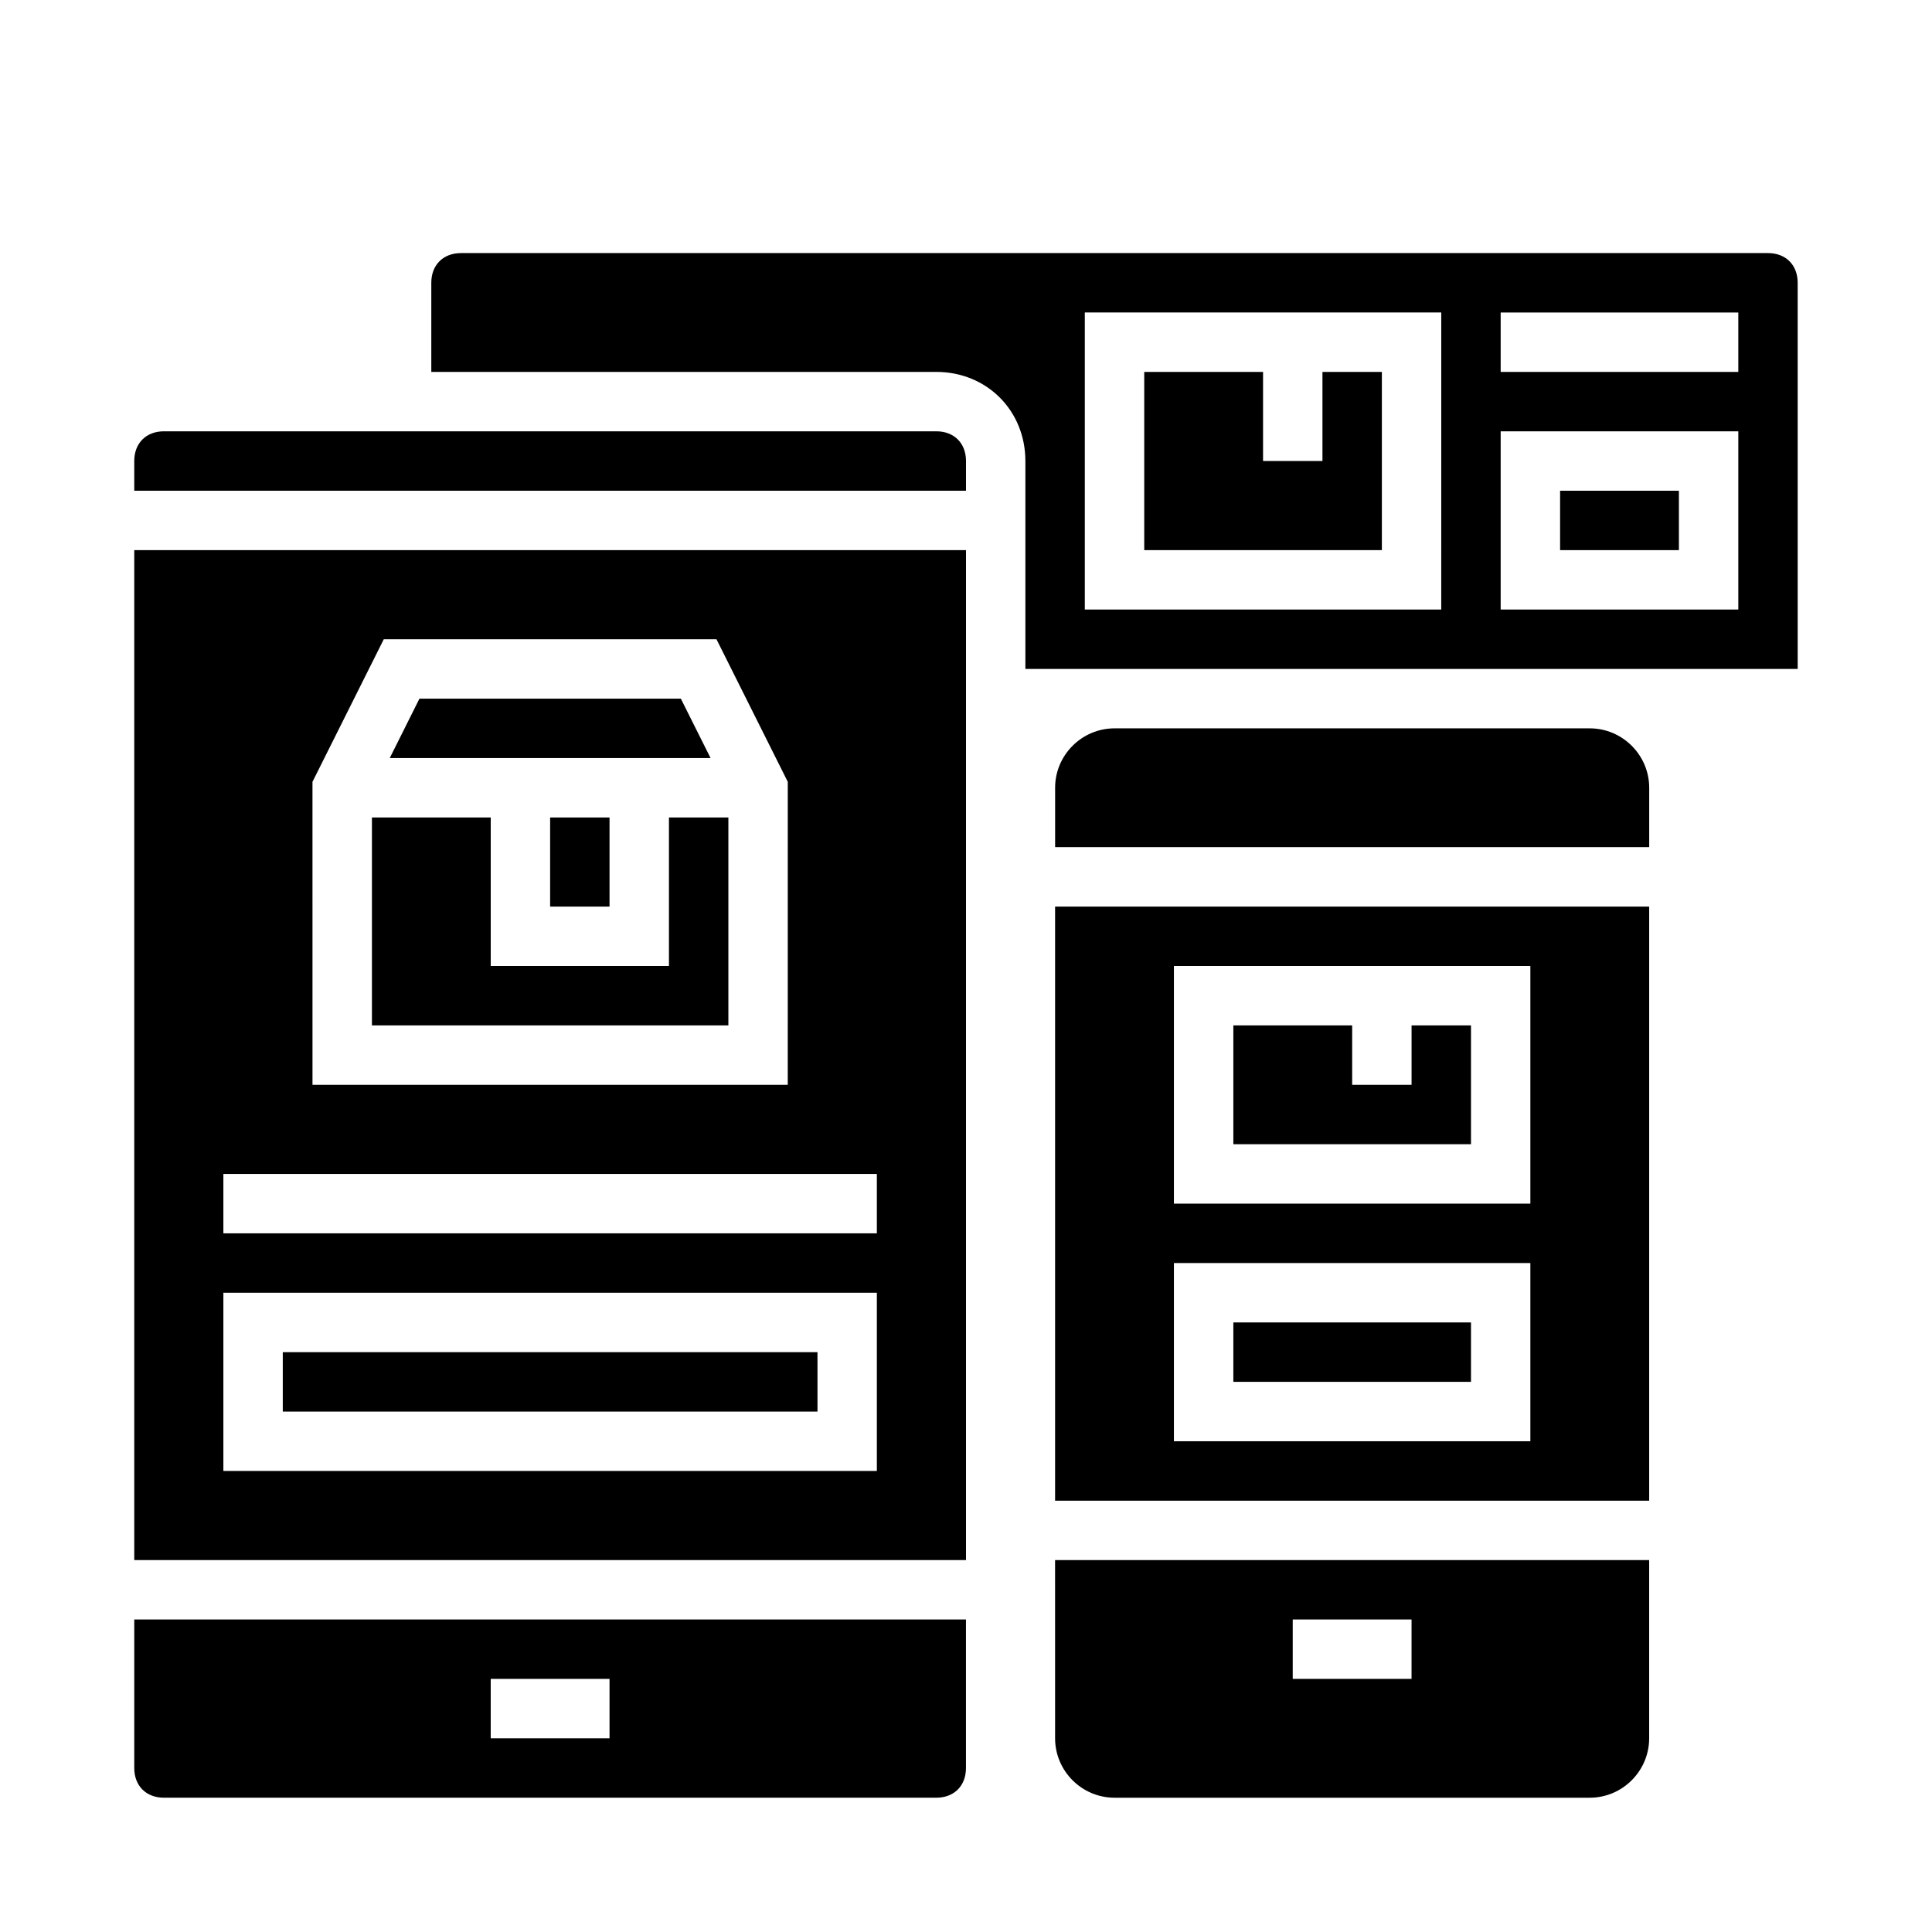
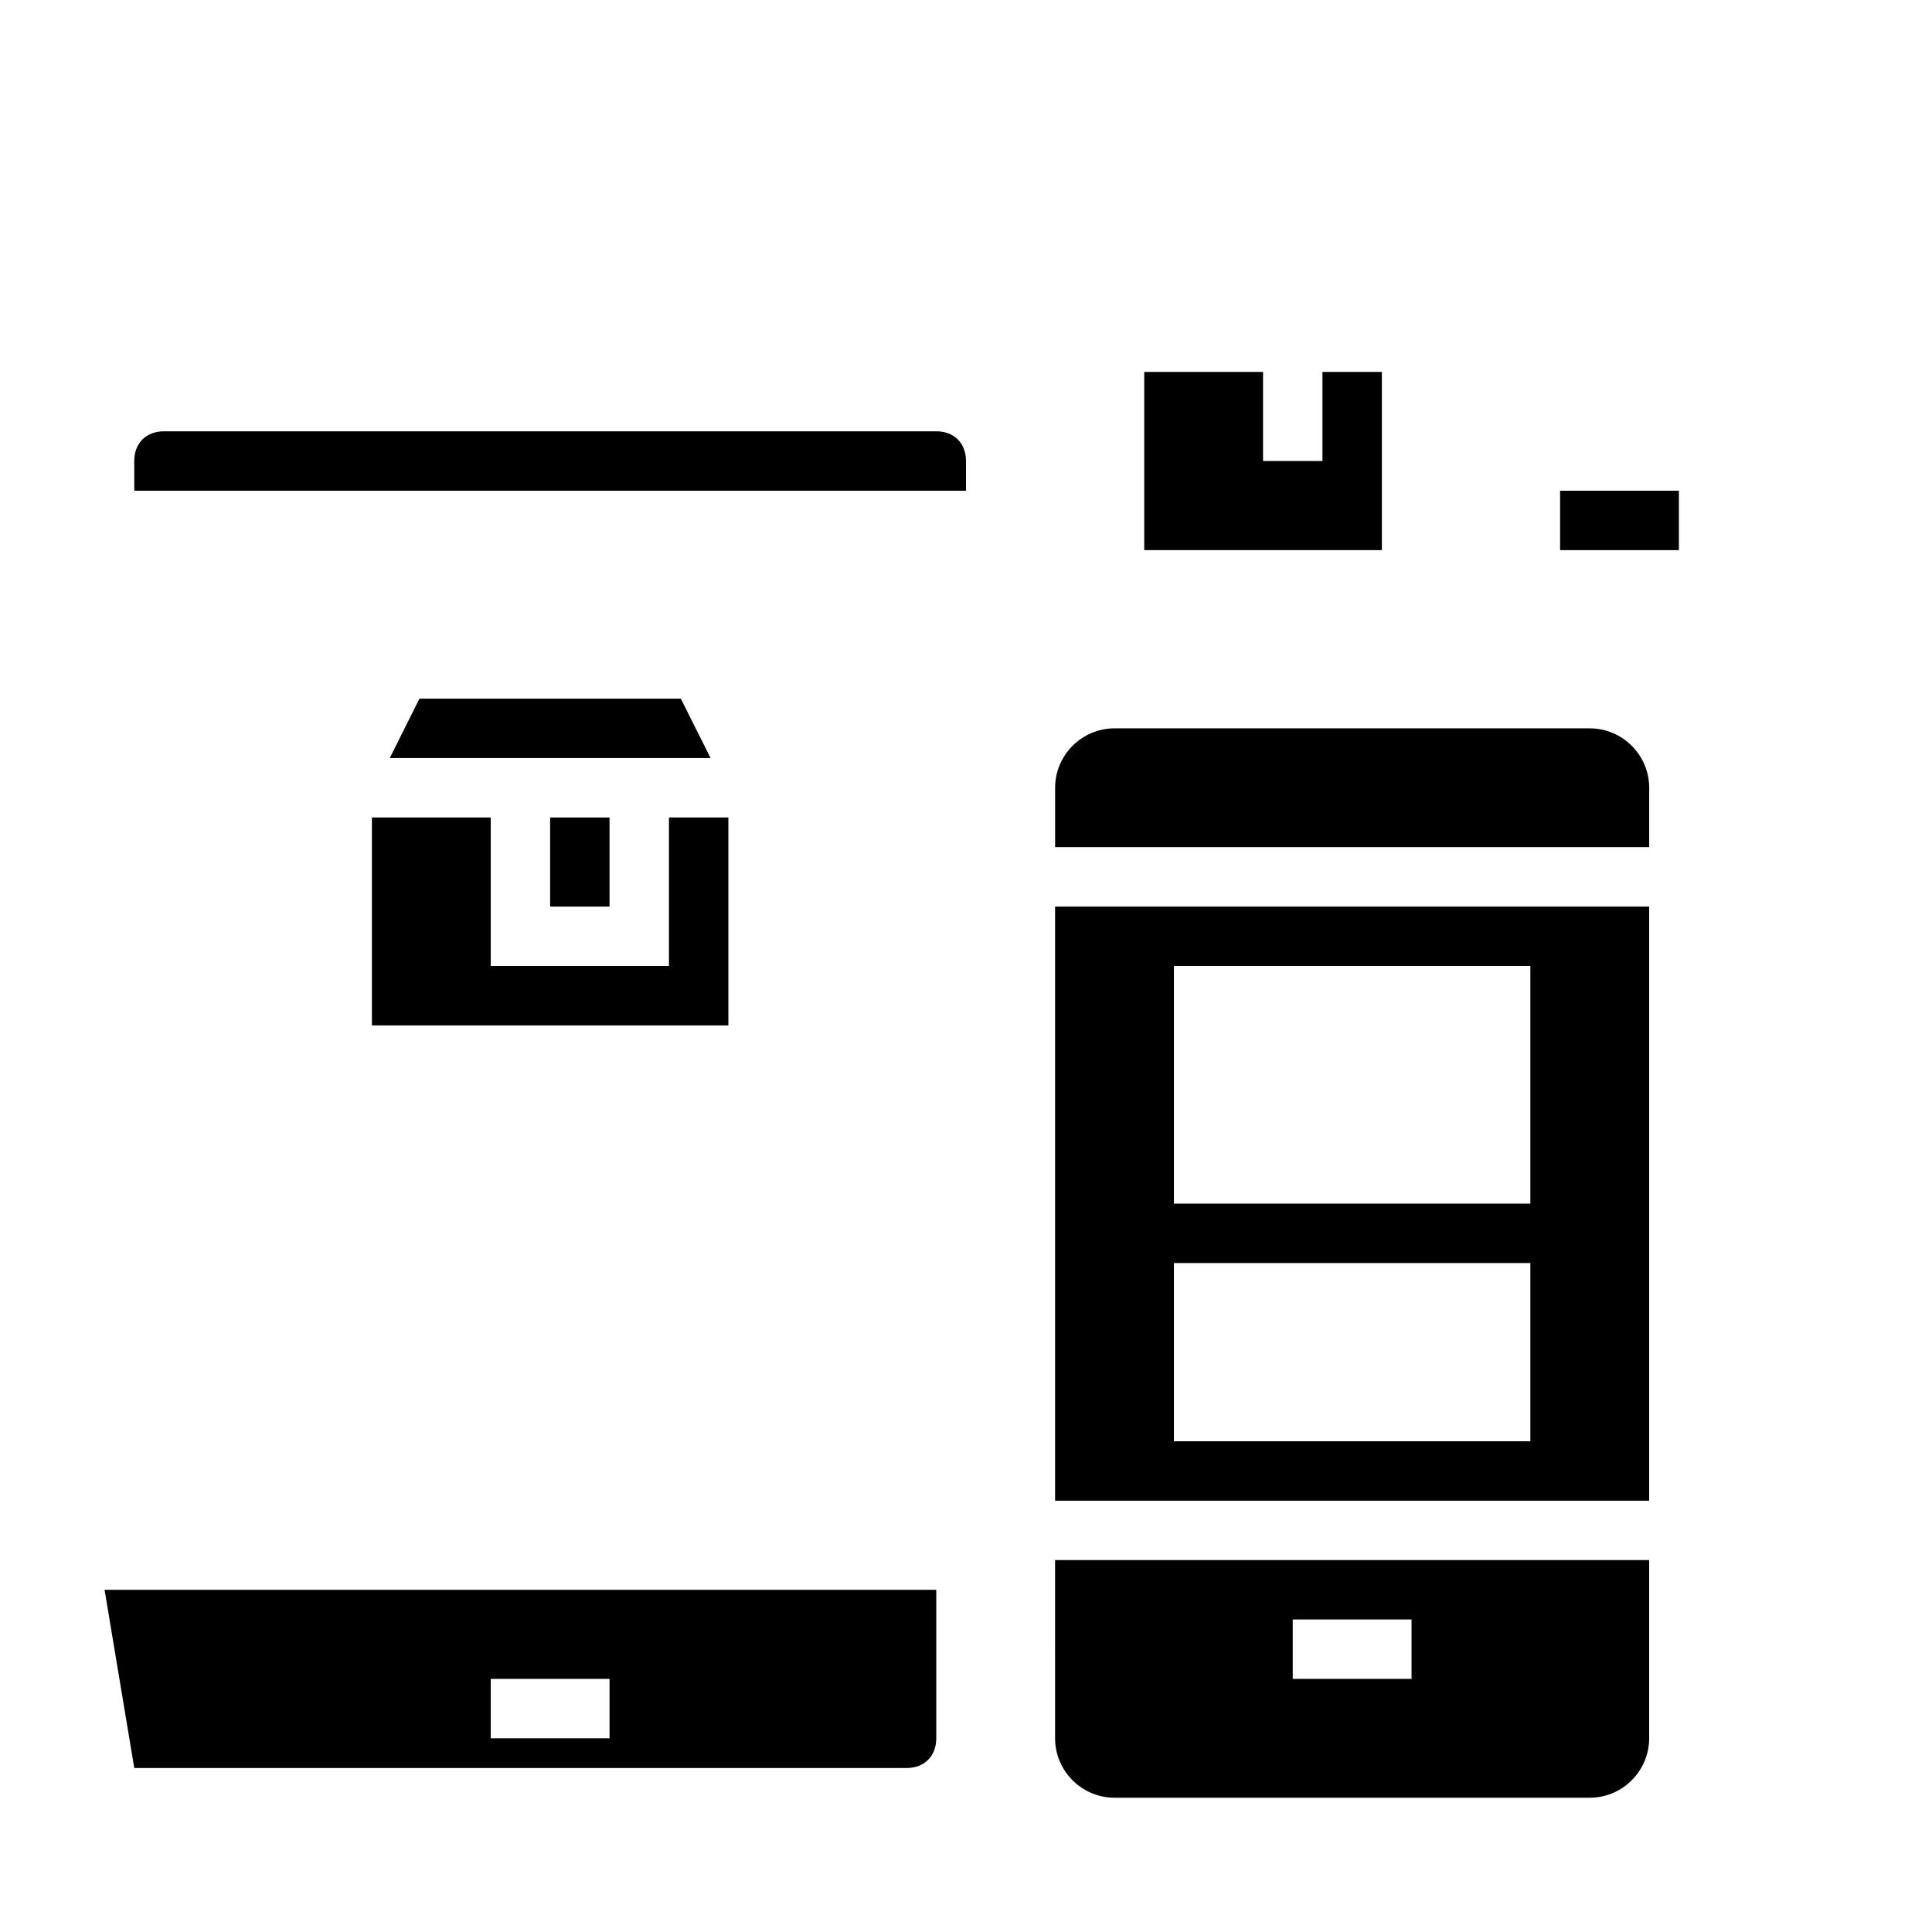
<svg xmlns="http://www.w3.org/2000/svg" fill="#000000" width="800px" height="800px" version="1.1" viewBox="144 144 512 512">
  <g>
-     <path d="m179.58 612.54c0 4.723 3.148 7.871 7.871 7.871h204.67c4.723 0 7.871-3.148 7.871-7.871v-39.359h-220.41zm94.465-23.617h31.488v15.742h-31.488z" />
-     <path d="m218.94 502.34h141.7v15.742h-141.7z" />
+     <path d="m179.58 612.54h204.67c4.723 0 7.871-3.148 7.871-7.871v-39.359h-220.41zm94.465-23.617h31.488v15.742h-31.488z" />
    <path d="m321.28 400h-47.23v-39.363h-31.488v55.105h94.465v-55.105h-15.746z" />
-     <path d="m179.58 557.44h220.42v-267.65h-220.42zm47.23-206.25 18.895-37.785h88.168l18.895 37.785-0.004 80.297h-125.95zm-23.613 103.91h173.18v15.742l-173.18 0.004zm0 31.488h173.18v47.23l-173.18 0.004z" />
    <path d="m289.79 360.64h15.742v23.617h-15.742z" />
    <path d="m324.43 329.15h-69.273l-7.871 15.746h85.02z" />
    <path d="m392.12 258.3h-204.67c-4.723 0-7.871 3.148-7.871 7.871v7.871h220.42v-7.871c0-4.723-3.148-7.871-7.875-7.871z" />
    <path d="m510.21 242.56h-15.746v23.617h-15.742v-23.617h-31.488v47.23h62.977z" />
    <path d="m557.44 274.05h31.488v15.742h-31.488z" />
-     <path d="m612.54 211.07h-346.37c-4.723 0-7.871 3.148-7.871 7.871v23.617h133.82c13.383 0 23.617 10.234 23.617 23.617v55.105h204.67l-0.004-102.34c0-4.723-3.148-7.871-7.871-7.871zm-86.594 94.465h-94.461v-78.723h94.465zm78.723 0h-62.977v-47.23h62.977zm0-62.977h-62.977v-15.742h62.977z" />
    <path d="m423.61 541.7h157.44v-157.44h-157.44zm31.488-141.7h94.465v62.977h-94.465zm0 78.719h94.465v47.23h-94.465z" />
-     <path d="m470.85 494.46h62.977v15.742h-62.977z" />
-     <path d="m518.08 431.49h-15.742v-15.746h-31.488v31.488h62.977v-31.488h-15.746z" />
    <path d="m423.61 604.67c0 8.66 7.086 15.742 15.742 15.742h125.95c8.66 0 15.742-7.086 15.742-15.742v-47.23l-157.44-0.004zm62.977-31.488h31.488v15.742h-31.488z" />
    <path d="m565.31 337.02h-125.95c-8.66 0-15.742 7.086-15.742 15.742v15.742h157.44v-15.742c-0.004-8.66-7.09-15.742-15.746-15.742z" />
  </g>
</svg>